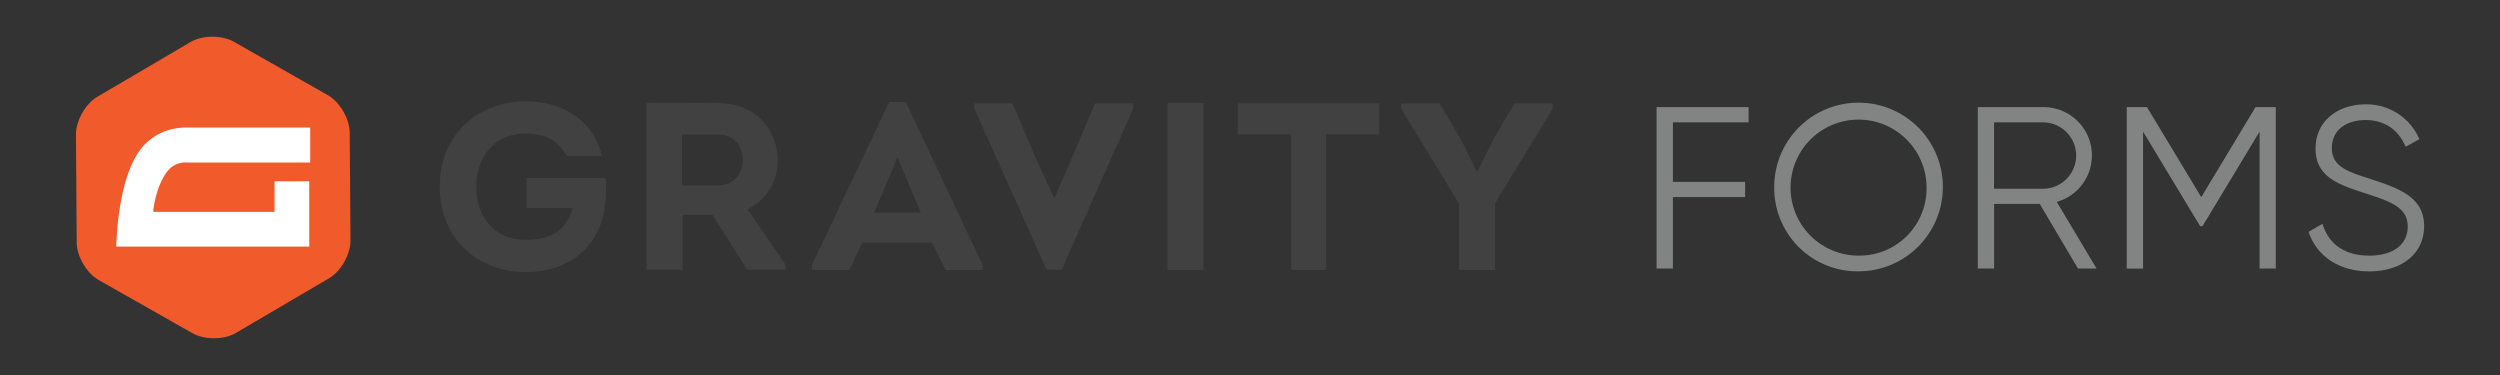
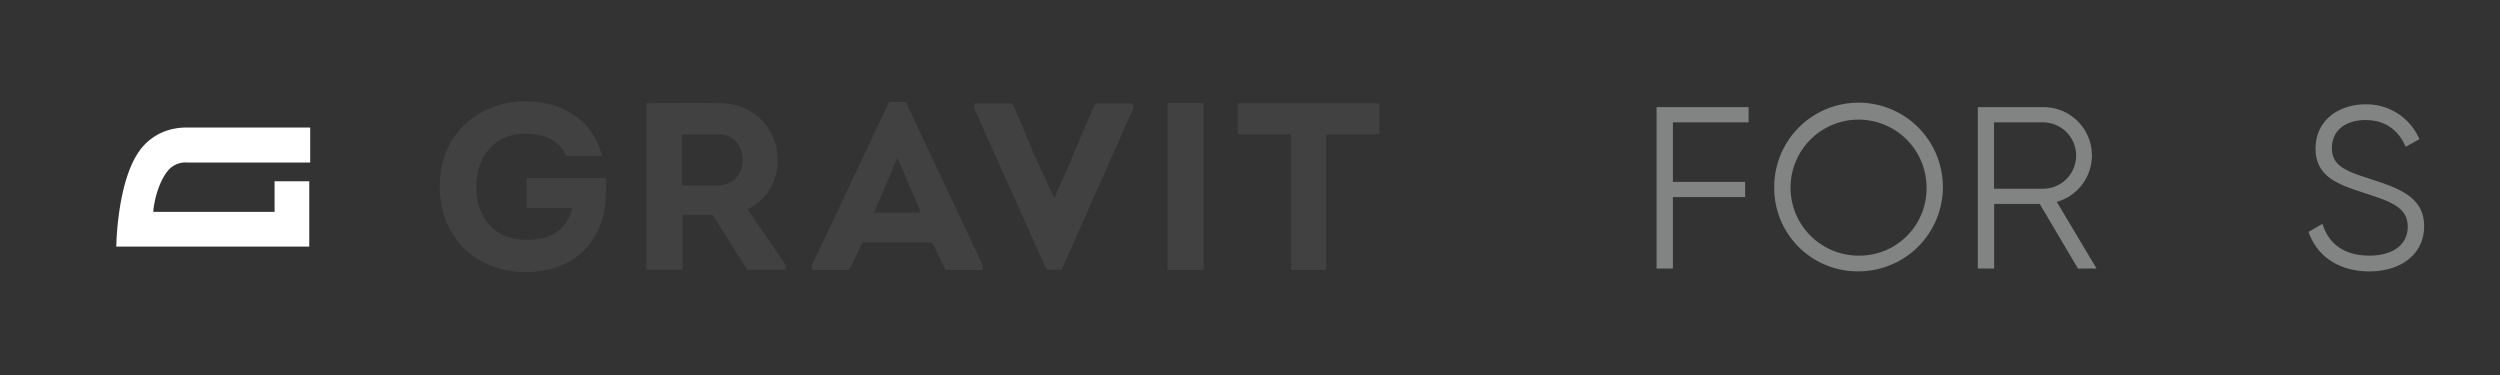
<svg xmlns="http://www.w3.org/2000/svg" id="Layer_3" data-name="Layer 3" viewBox="0 0 1000 150">
  <rect x="0" y="0" width="1000" height="150" fill="#333333" stroke="none" />
  <defs>
    <style>.cls-1{fill:#414141;}.cls-2{fill:#f15a2b;}.cls-3{fill:#fff;}.cls-4{fill:#828383;}</style>
  </defs>
  <title>api-web-logos</title>
  <path class="cls-1" d="M210.24,40.52c13.36,0,26.73,6.39,30.56,21.89H226.66c-3.36-6.47-8.75-9-16.45-9-12.58,0-19.7,9.42-19.7,21.31,0,12.67,7.7,21.23,19.7,21.23,9.23,0,15.95-2.75,18.84-12.75H210.68v-12h31.54c.39,6.39.19,12.55-2,18.64-5.09,13.42-17.12,19-30,19-17.78,0-34.31-12.09-34.31-34.17S192.54,40.52,210.24,40.52Z" />
  <path class="cls-1" d="M314.23,105.89v2H298.87L285,85.92H273v22H258.58V41.27c9.61,0,19.12-.08,28.73,0,15.36,0,23.73,11,23.73,22.84a21.23,21.23,0,0,1-12,19.61Zm-27-31.7c6,0,10-4.66,9.89-10.36s-3.75-10.08-9.89-10.08H272.81V74.22h14.42Z" />
  <path class="cls-1" d="M344.93,97l-5.2,11h-15v-1.92l30.95-65.29h6.64l30.76,65.29V108H378.19l-5.28-11Zm4.72-12H368.3L359,63Z" />
  <path class="cls-1" d="M421.86,79,429,62.66l9-21.31h15.28v2.09l-28.64,64.45h-6L389.74,43.44V41.35H405l9,21.2L421.56,79Z" />
  <path class="cls-1" d="M467,108V41.19h14.42V108Z" />
  <path class="cls-1" d="M495.1,53.75V41.35h56.62V53.72H530.44V108h-14V53.75Z" />
-   <path class="cls-1" d="M591.06,68.3l6.64-13.22,8.08-13.7h15.28v2.09L598,81.36V108H583.58V81.36L560.41,43.47V41.38h15.48l8.36,14.17,6.34,12.75Z" />
-   <path class="cls-2" d="M140.2,96.23c0,5.5-3.81,12.3-8.59,15.08L94.36,133.18C89.61,136,81.8,136,77,133.29L39.46,112c-4.78-2.72-8.75-9.44-8.78-15l-.31-43.21c0-5.5,3.81-12.3,8.56-15.08L76.21,16.82C81,14,88.77,14,93.55,16.71l37.56,21.34c4.78,2.72,8.75,9.44,8.78,15l.31,43.21Z" />
  <path class="cls-3" d="M74.74,65h49.34v-14H74.85c-7,0-12.86,2.42-17.33,7.2-10.73,11.5-11,40.45-11,40.45H123.7V72.5H109.83V84.75H61.3c.3-4.55,2.38-12.72,6.33-17A9.08,9.08,0,0,1,74.74,65Z" />
  <path class="cls-4" d="M669.16,48.94V72.75h28.89v6.08H669.16v28.59h-6.53V42.86h36.81v6.08Z" />
  <path class="cls-4" d="M709.69,75.14a33.73,33.73,0,1,1,33.73,33.39A33.33,33.33,0,0,1,709.69,75.14Zm60.93,0a27.2,27.2,0,1,0-27.2,27.11A26.86,26.86,0,0,0,770.62,75.14Z" />
  <path class="cls-4" d="M815.9,81.58H797.65v25.84h-6.53V42.86h26.09a19.31,19.31,0,0,1,5.5,37.89l15.92,26.67h-7.44ZM797.62,75.5h19.56a13.28,13.28,0,0,0,0-26.56H797.62Z" />
-   <path class="cls-4" d="M910.37,107.42h-6.53V52.63L881,90.48h-.94L857.22,52.63v54.82h-6.53V42.86h8.11l21.7,36,21.7-36h8.11v64.56Z" />
  <path class="cls-4" d="M923.42,92.75,929,89.53c2.33,7.75,8.47,12.72,18.72,12.72,9.87,0,15.37-4.69,15.37-11.61,0-7.47-6.42-9.86-16-13-10.62-3.5-20.87-6.28-20.87-18.17,0-11.34,9.23-17.73,20-17.73a23,23,0,0,1,21.54,13.92l-5.51,3.06c-2.41-5.81-7.44-10.7-16-10.7-7.83,0-13.5,4.06-13.5,11.17s5.59,9.23,14.45,12.09c11.83,3.86,22.45,7.19,22.45,19.2,0,11-9,18.08-22,18.08C935.62,108.53,926.76,102.53,923.42,92.75Z" />
</svg>